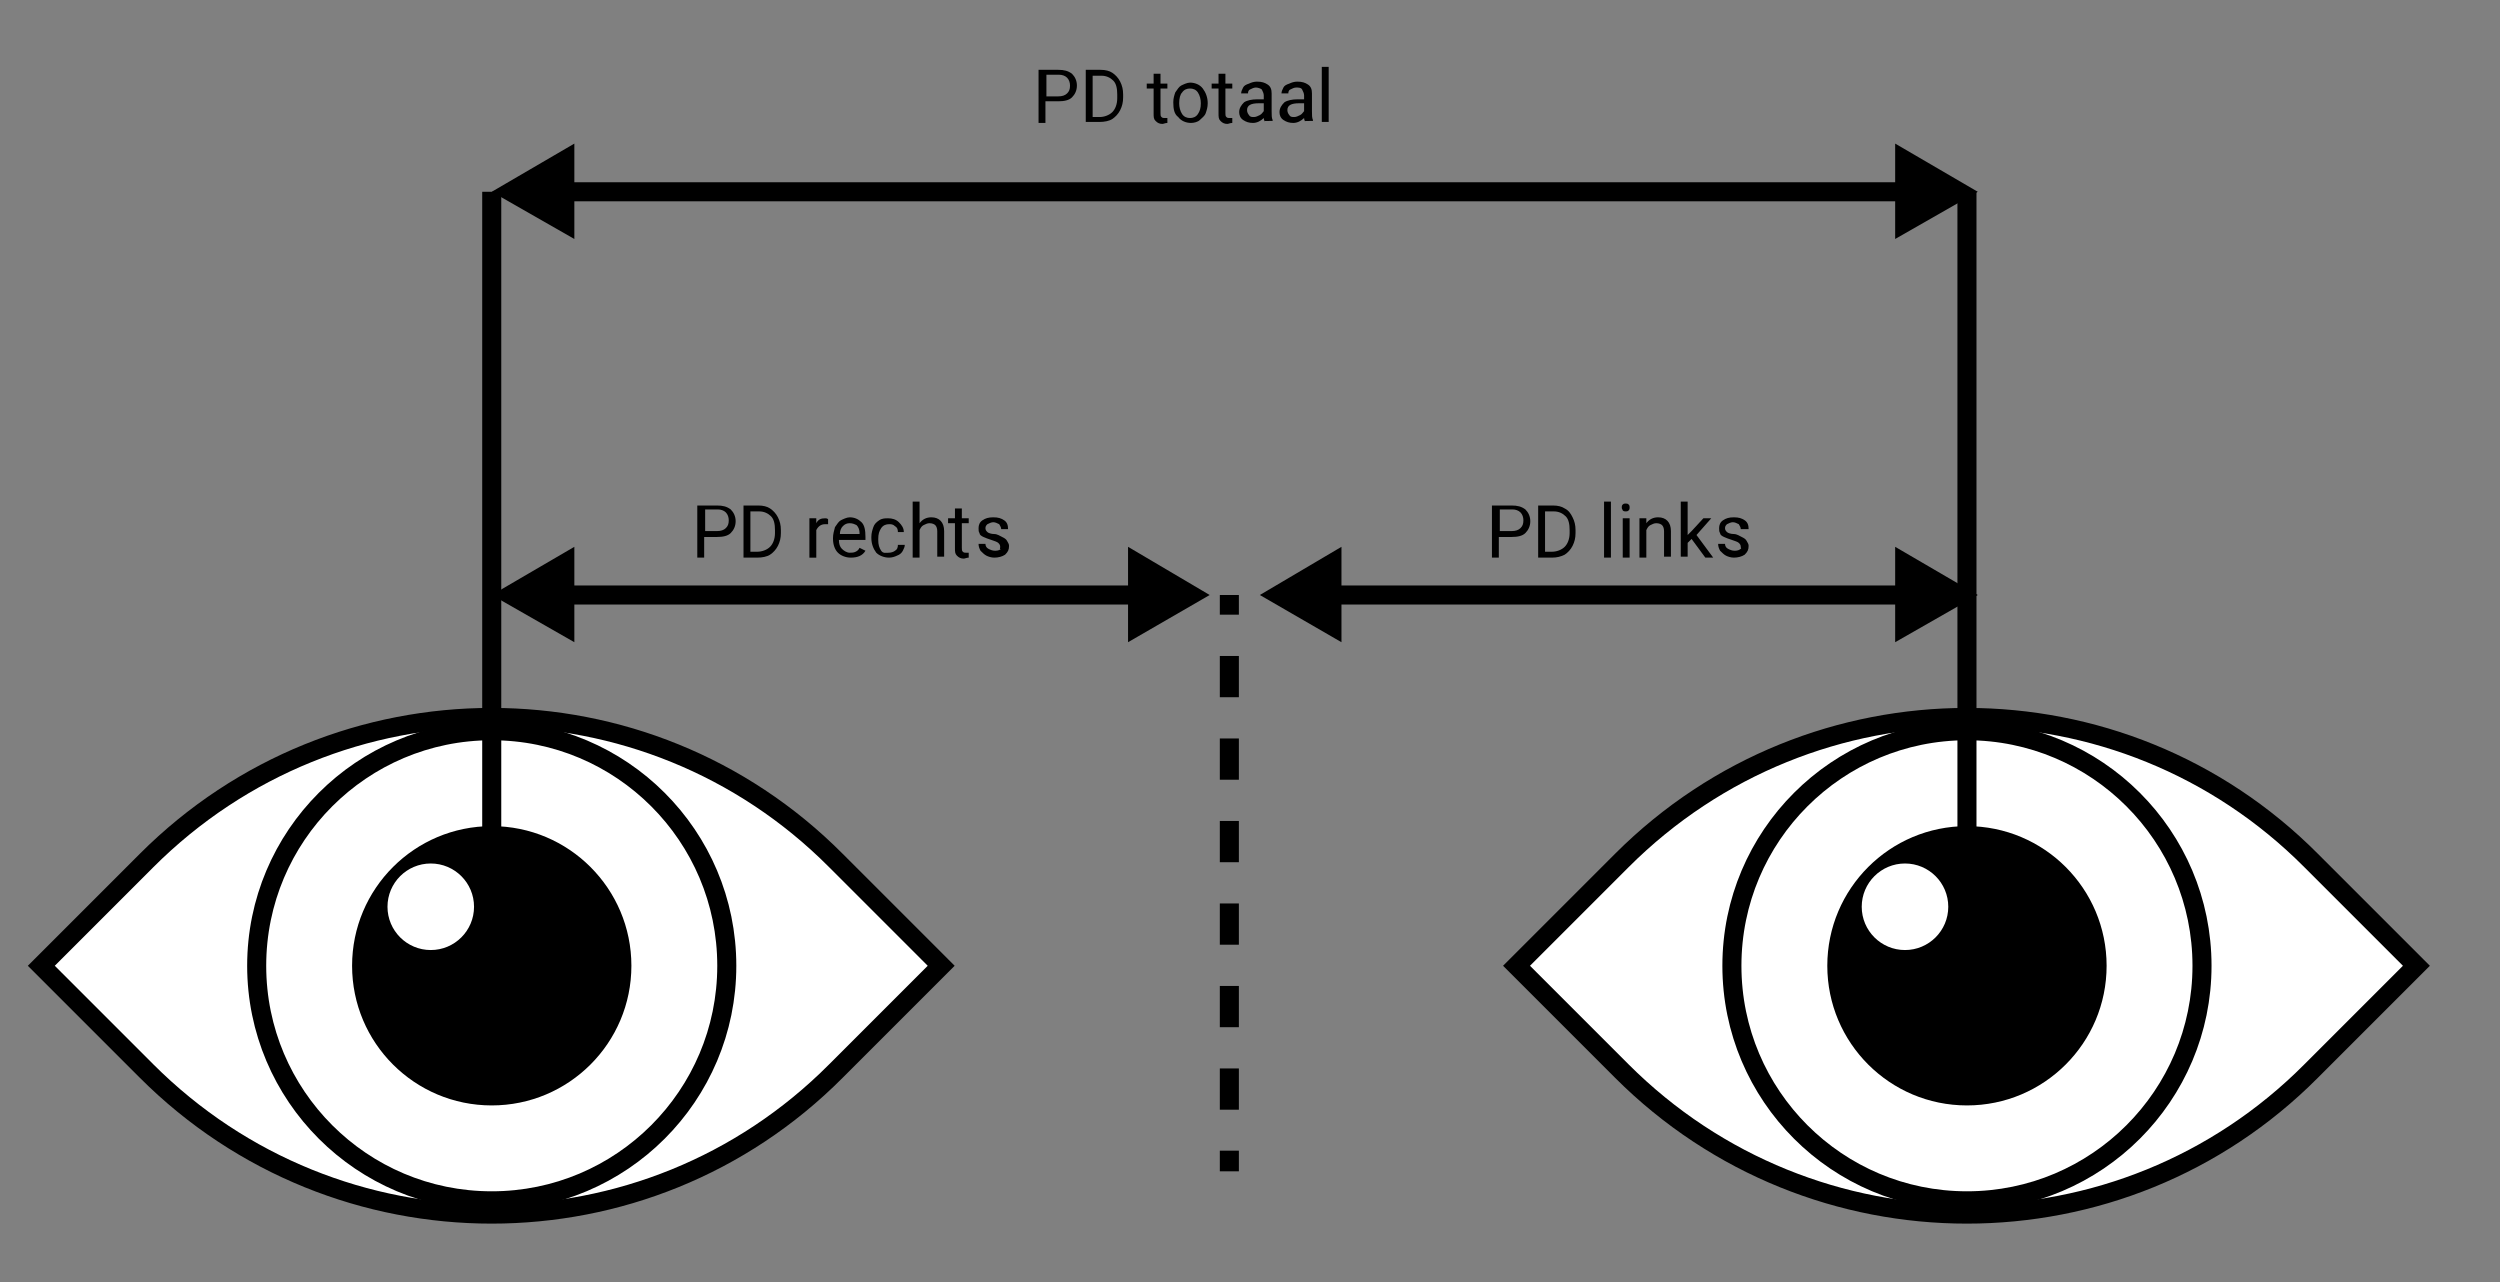
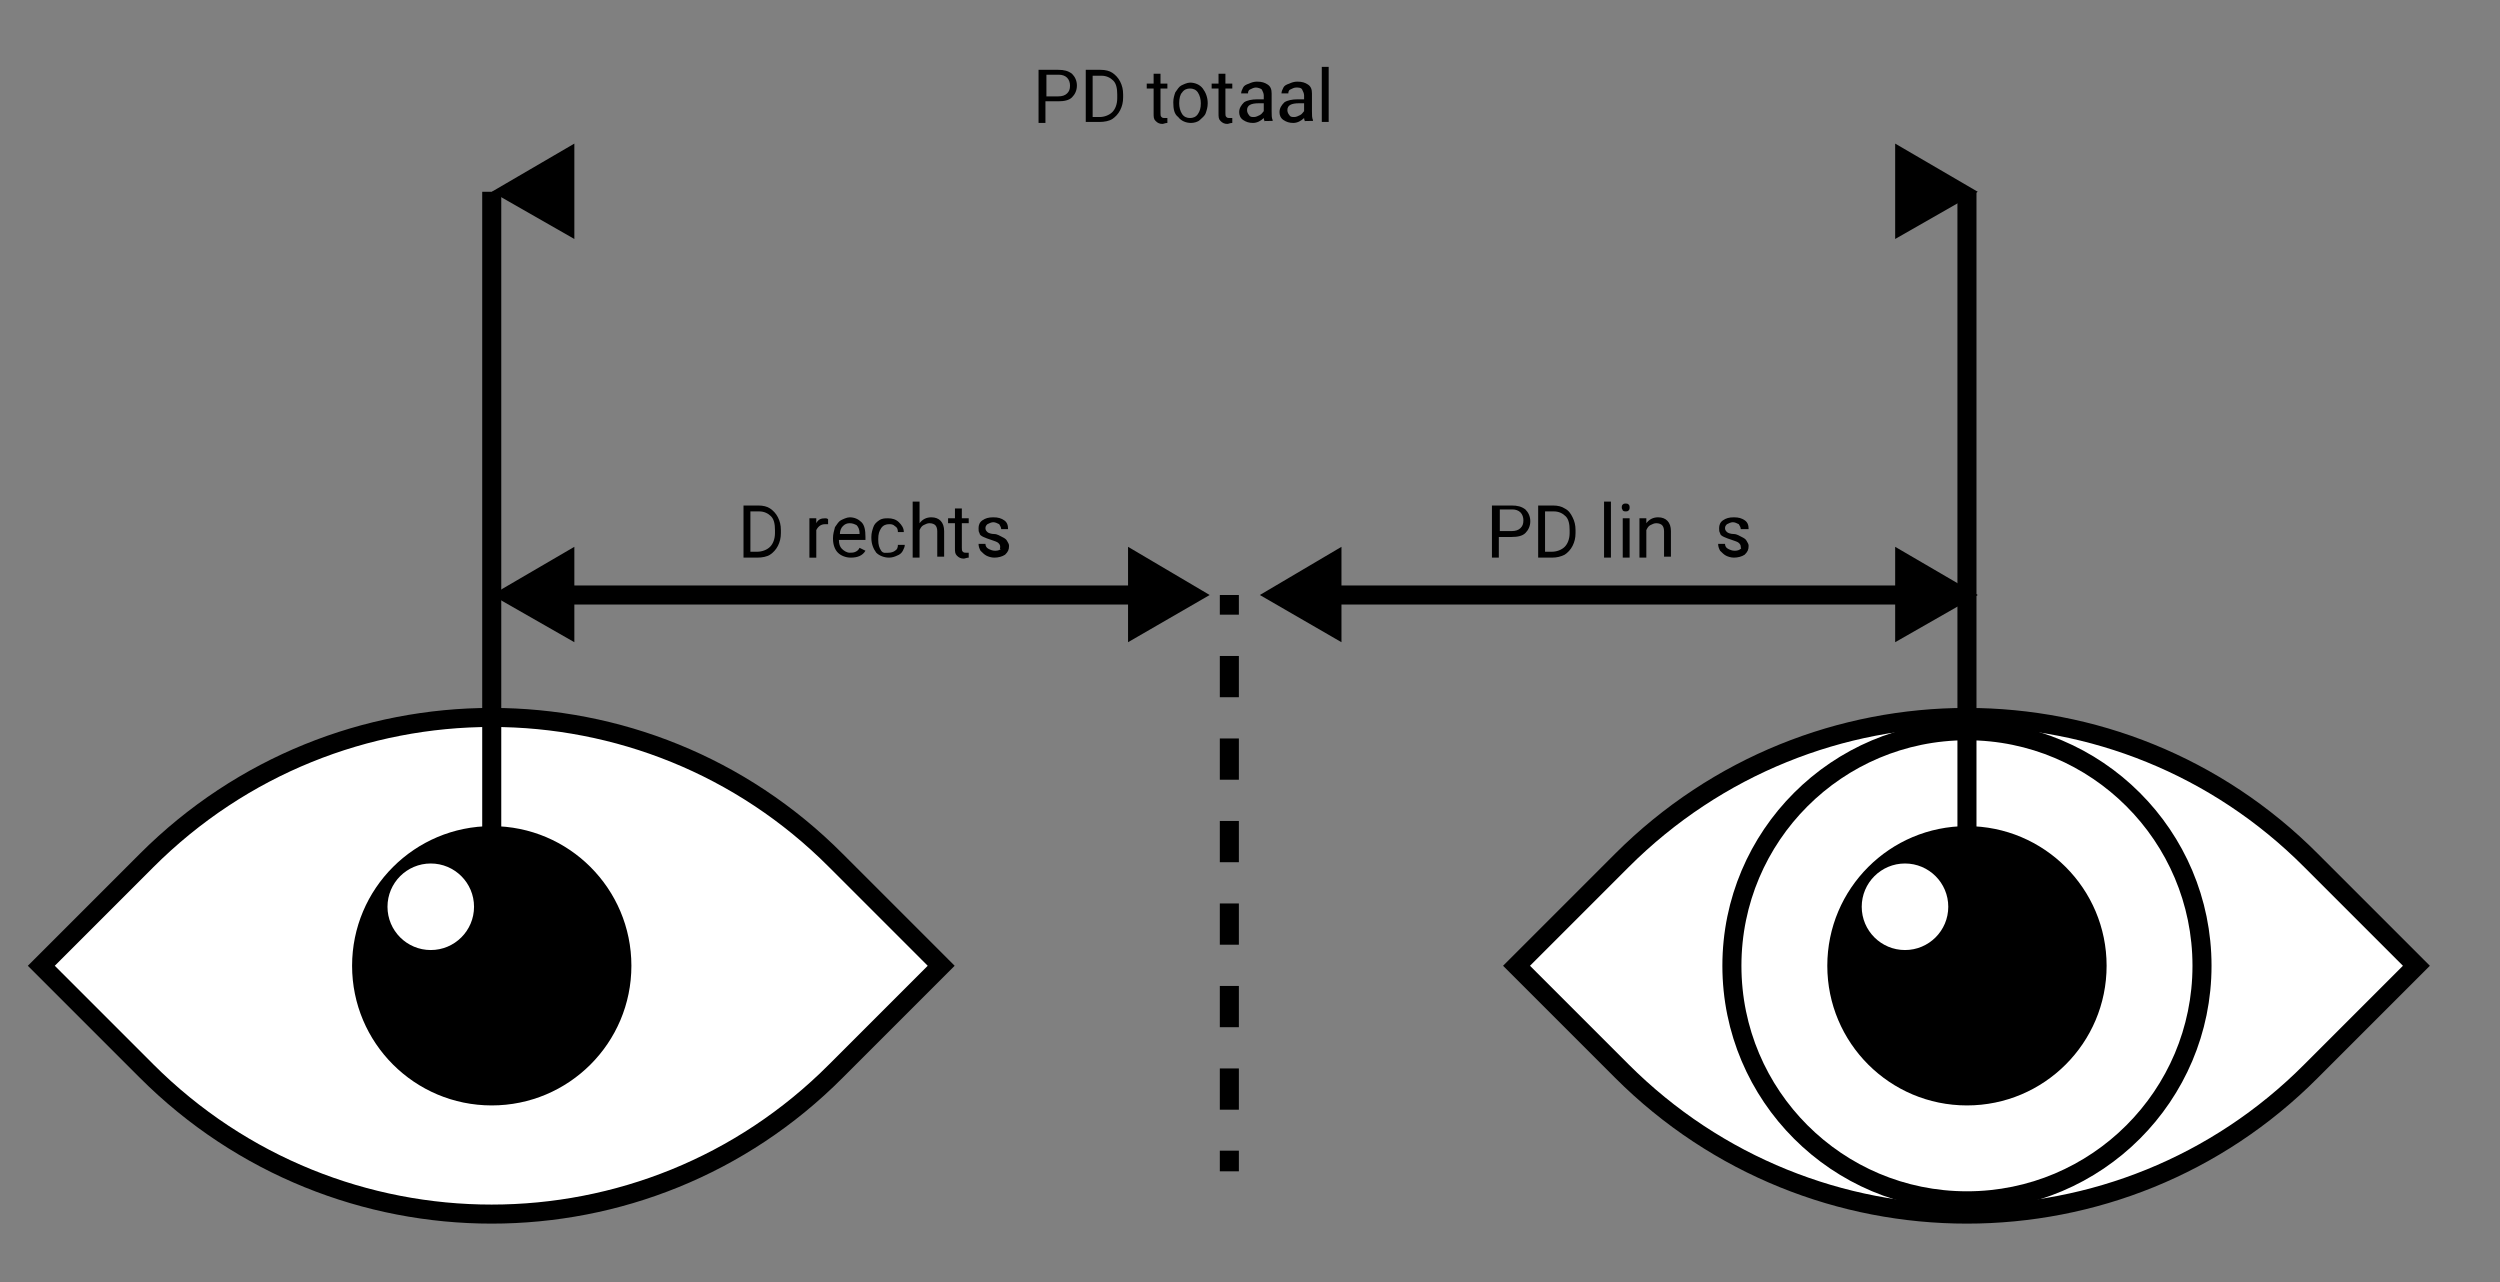
<svg xmlns="http://www.w3.org/2000/svg" version="1.1" id="Laag_1" x="0px" y="0px" viewBox="0 0 254.2 130.4" style="enable-background:new 0 0 254.2 130.4;" xml:space="preserve">
  <rect x="0" y="0" width="254.2" height="130.4" fill="#808080" stroke="none" />
  <style type="text/css">
	.st0{fill:#FFFFFF;stroke:#000000;stroke-width:1.937;stroke-miterlimit:10;}
	.st1{fill:none;stroke:#000000;stroke-width:1.937;stroke-miterlimit:10;}
	.st2{fill:#FFFFFF;}
	.st3{fill:none;stroke:#000000;stroke-width:1.937;stroke-miterlimit:10;stroke-dasharray:4.194,4.194;}
</style>
  <g>
    <path class="st0" d="M14.9,108.9L4.2,98.2l10.7-10.7c19.4-19.4,50.8-19.4,70.1,0l10.7,10.7l-10.7,10.7   C65.7,128.3,34.3,128.3,14.9,108.9z" />
-     <circle class="st1" cx="50" cy="98.2" r="23.9" />
    <circle cx="50" cy="98.2" r="14.2" />
    <circle class="st2" cx="43.8" cy="92.2" r="4.4" />
  </g>
  <g>
    <path class="st0" d="M164.9,108.9l-10.7-10.7l10.7-10.7c19.4-19.4,50.8-19.4,70.1,0l10.7,10.7L235,108.9   C215.7,128.3,184.3,128.3,164.9,108.9z" />
    <circle class="st1" cx="200" cy="98.2" r="23.9" />
    <circle cx="200" cy="98.2" r="14.2" />
    <circle class="st2" cx="193.7" cy="92.2" r="4.4" />
  </g>
  <g>
    <g>
      <line class="st1" x1="125" y1="60.5" x2="125" y2="62.5" />
      <line class="st3" x1="125" y1="66.7" x2="125" y2="114.9" />
      <line class="st1" x1="125" y1="117" x2="125" y2="119.1" />
    </g>
  </g>
  <g>
    <g>
      <line class="st1" x1="57" y1="60.5" x2="116.1" y2="60.5" />
      <g>
        <polygon points="58.4,65.3 50,60.5 58.4,55.6    " />
      </g>
      <g>
        <polygon points="114.7,65.3 123,60.5 114.7,55.6    " />
      </g>
    </g>
  </g>
  <g>
    <g>
      <line class="st1" x1="135" y1="60.5" x2="194.1" y2="60.5" />
      <g>
        <polygon points="136.4,65.3 128.1,60.5 136.4,55.6    " />
      </g>
      <g>
        <polygon points="192.7,65.3 201.1,60.5 192.7,55.6    " />
      </g>
    </g>
  </g>
  <g>
    <g>
-       <line class="st1" x1="57" y1="19.5" x2="194.1" y2="19.5" />
      <g>
        <polygon points="58.4,24.3 50,19.5 58.4,14.6    " />
      </g>
      <g>
        <polygon points="192.7,24.3 201.1,19.5 192.7,14.6    " />
      </g>
    </g>
  </g>
  <line class="st1" x1="50" y1="105.1" x2="50" y2="19.5" />
  <line class="st1" x1="200" y1="105.1" x2="200" y2="19.5" />
  <g>
-     <path d="M71.6,54.6v2.1h-0.7v-5.3h2c0.6,0,1,0.1,1.4,0.4c0.3,0.3,0.5,0.7,0.5,1.2c0,0.5-0.2,0.9-0.5,1.2s-0.8,0.4-1.4,0.4H71.6z    M71.6,54h1.3c0.4,0,0.7-0.1,0.9-0.3c0.2-0.2,0.3-0.4,0.3-0.8c0-0.3-0.1-0.6-0.3-0.8c-0.2-0.2-0.5-0.3-0.8-0.3h-1.3V54z" />
    <path d="M75.6,56.7v-5.3h1.5c0.5,0,0.9,0.1,1.2,0.3s0.6,0.5,0.8,0.9c0.2,0.4,0.3,0.8,0.3,1.3v0.3c0,0.5-0.1,0.9-0.3,1.3   s-0.5,0.7-0.8,0.9s-0.8,0.3-1.3,0.3H75.6z M76.3,51.9v4.2h0.7c0.5,0,1-0.2,1.3-0.5c0.3-0.3,0.5-0.8,0.5-1.4v-0.3   c0-0.6-0.1-1.1-0.4-1.4c-0.3-0.3-0.7-0.5-1.2-0.5H76.3z" />
    <path d="M84.2,53.3c-0.1,0-0.2,0-0.3,0c-0.4,0-0.7,0.2-0.9,0.6v2.8h-0.7v-4H83l0,0.5c0.2-0.4,0.5-0.5,0.9-0.5c0.1,0,0.2,0,0.3,0.1   V53.3z" />
    <path d="M86.5,56.7c-0.5,0-1-0.2-1.3-0.5s-0.5-0.8-0.5-1.4v-0.1c0-0.4,0.1-0.7,0.2-1.1c0.2-0.3,0.4-0.6,0.6-0.7s0.6-0.3,0.9-0.3   c0.5,0,0.9,0.2,1.2,0.5c0.3,0.3,0.4,0.8,0.4,1.5v0.3h-2.7c0,0.4,0.1,0.7,0.3,0.9s0.5,0.4,0.8,0.4c0.2,0,0.4,0,0.6-0.1   c0.2-0.1,0.3-0.2,0.4-0.4L88,56C87.7,56.5,87.2,56.7,86.5,56.7z M86.4,53.2c-0.3,0-0.5,0.1-0.7,0.3c-0.2,0.2-0.3,0.5-0.3,0.8h2   v-0.1c0-0.3-0.1-0.6-0.3-0.8C86.9,53.3,86.7,53.2,86.4,53.2z" />
    <path d="M90.4,56.2c0.2,0,0.5-0.1,0.6-0.2c0.2-0.1,0.3-0.3,0.3-0.6H92c0,0.2-0.1,0.4-0.2,0.6c-0.1,0.2-0.3,0.4-0.6,0.5   c-0.2,0.1-0.5,0.2-0.8,0.2c-0.5,0-1-0.2-1.3-0.5c-0.3-0.4-0.5-0.9-0.5-1.5v-0.1c0-0.4,0.1-0.7,0.2-1c0.1-0.3,0.3-0.5,0.6-0.7   c0.3-0.2,0.6-0.2,0.9-0.2c0.4,0,0.8,0.1,1.1,0.4s0.5,0.6,0.5,1h-0.6c0-0.3-0.1-0.5-0.3-0.6c-0.2-0.2-0.4-0.2-0.6-0.2   c-0.3,0-0.6,0.1-0.8,0.4s-0.3,0.6-0.3,1.1v0.1c0,0.5,0.1,0.8,0.3,1.1S90.1,56.2,90.4,56.2z" />
    <path d="M93.5,53.2c0.3-0.4,0.7-0.6,1.2-0.6c0.8,0,1.3,0.5,1.3,1.4v2.6h-0.7V54c0-0.3-0.1-0.5-0.2-0.6c-0.1-0.1-0.3-0.2-0.6-0.2   c-0.2,0-0.4,0.1-0.6,0.2c-0.2,0.1-0.3,0.3-0.4,0.5v2.8h-0.7V51h0.7V53.2z" />
    <path d="M97.8,51.7v1h0.7v0.5h-0.7v2.5c0,0.2,0,0.3,0.1,0.4c0.1,0.1,0.2,0.1,0.3,0.1c0.1,0,0.2,0,0.3,0v0.5c-0.2,0-0.4,0.1-0.5,0.1   c-0.3,0-0.5-0.1-0.7-0.3c-0.2-0.2-0.2-0.4-0.2-0.8v-2.5h-0.7v-0.5h0.7v-1H97.8z" />
    <path d="M101.7,55.6c0-0.2-0.1-0.3-0.2-0.4c-0.1-0.1-0.4-0.2-0.7-0.3c-0.3-0.1-0.6-0.2-0.8-0.3c-0.2-0.1-0.4-0.2-0.4-0.4   c-0.1-0.1-0.1-0.3-0.1-0.5c0-0.3,0.1-0.6,0.4-0.8s0.6-0.3,1.1-0.3c0.5,0,0.8,0.1,1.1,0.3c0.3,0.2,0.4,0.5,0.4,0.9h-0.7   c0-0.2-0.1-0.3-0.2-0.5c-0.2-0.1-0.4-0.2-0.6-0.2c-0.2,0-0.4,0.1-0.6,0.2c-0.1,0.1-0.2,0.2-0.2,0.4c0,0.2,0.1,0.3,0.2,0.4   c0.1,0.1,0.4,0.2,0.7,0.2s0.6,0.2,0.8,0.3c0.2,0.1,0.4,0.2,0.5,0.4s0.2,0.3,0.2,0.5c0,0.4-0.1,0.6-0.4,0.9   c-0.3,0.2-0.7,0.3-1.1,0.3c-0.3,0-0.6-0.1-0.8-0.2c-0.2-0.1-0.4-0.3-0.6-0.5c-0.1-0.2-0.2-0.4-0.2-0.7h0.7c0,0.2,0.1,0.4,0.3,0.5   c0.2,0.1,0.4,0.2,0.7,0.2c0.3,0,0.5-0.1,0.6-0.2C101.6,55.9,101.7,55.8,101.7,55.6z" />
  </g>
  <g>
    <path d="M152.4,54.6v2.1h-0.7v-5.3h2c0.6,0,1,0.1,1.4,0.4c0.3,0.3,0.5,0.7,0.5,1.2c0,0.5-0.2,0.9-0.5,1.2s-0.8,0.4-1.4,0.4H152.4z    M152.4,54h1.3c0.4,0,0.7-0.1,0.9-0.3c0.2-0.2,0.3-0.4,0.3-0.8c0-0.3-0.1-0.6-0.3-0.8c-0.2-0.2-0.5-0.3-0.8-0.3h-1.3V54z" />
    <path d="M156.4,56.7v-5.3h1.5c0.5,0,0.9,0.1,1.2,0.3c0.4,0.2,0.6,0.5,0.8,0.9c0.2,0.4,0.3,0.8,0.3,1.3v0.3c0,0.5-0.1,0.9-0.3,1.3   s-0.5,0.7-0.8,0.9c-0.4,0.2-0.8,0.3-1.3,0.3H156.4z M157.1,51.9v4.2h0.7c0.5,0,1-0.2,1.3-0.5c0.3-0.3,0.5-0.8,0.5-1.4v-0.3   c0-0.6-0.1-1.1-0.4-1.4c-0.3-0.3-0.7-0.5-1.2-0.5H157.1z" />
    <path d="M163.8,56.7h-0.7V51h0.7V56.7z" />
    <path d="M164.9,51.6c0-0.1,0-0.2,0.1-0.3c0.1-0.1,0.2-0.1,0.3-0.1c0.1,0,0.2,0,0.3,0.1c0.1,0.1,0.1,0.2,0.1,0.3   c0,0.1,0,0.2-0.1,0.3c-0.1,0.1-0.2,0.1-0.3,0.1c-0.1,0-0.2,0-0.3-0.1C165,51.8,164.9,51.8,164.9,51.6z M165.7,56.7H165v-4h0.7V56.7   z" />
    <path d="M167.4,52.7l0,0.5c0.3-0.4,0.7-0.6,1.2-0.6c0.8,0,1.3,0.5,1.3,1.4v2.6h-0.7V54c0-0.3-0.1-0.5-0.2-0.6   c-0.1-0.1-0.3-0.2-0.6-0.2c-0.2,0-0.4,0.1-0.6,0.2c-0.2,0.1-0.3,0.3-0.4,0.5v2.8h-0.7v-4H167.4z" />
-     <path d="M172,54.8l-0.4,0.4v1.4h-0.7V51h0.7v3.4l0.4-0.4l1.2-1.3h0.8l-1.5,1.7l1.7,2.3h-0.8L172,54.8z" />
    <path d="M177,55.6c0-0.2-0.1-0.3-0.2-0.4c-0.1-0.1-0.4-0.2-0.7-0.3c-0.3-0.1-0.6-0.2-0.8-0.3c-0.2-0.1-0.4-0.2-0.4-0.4   c-0.1-0.1-0.1-0.3-0.1-0.5c0-0.3,0.1-0.6,0.4-0.8s0.6-0.3,1.1-0.3c0.5,0,0.8,0.1,1.1,0.3s0.4,0.5,0.4,0.9H177   c0-0.2-0.1-0.3-0.2-0.5c-0.2-0.1-0.4-0.2-0.6-0.2c-0.2,0-0.4,0.1-0.6,0.2c-0.1,0.1-0.2,0.2-0.2,0.4c0,0.2,0.1,0.3,0.2,0.4   c0.1,0.1,0.4,0.2,0.7,0.2s0.6,0.2,0.8,0.3c0.2,0.1,0.4,0.2,0.5,0.4s0.2,0.3,0.2,0.5c0,0.4-0.1,0.6-0.4,0.9   c-0.3,0.2-0.7,0.3-1.1,0.3c-0.3,0-0.6-0.1-0.8-0.2c-0.2-0.1-0.4-0.3-0.6-0.5c-0.1-0.2-0.2-0.4-0.2-0.7h0.7c0,0.2,0.1,0.4,0.3,0.5   s0.4,0.2,0.7,0.2c0.3,0,0.5-0.1,0.6-0.2S177,55.8,177,55.6z" />
  </g>
  <g>
    <path d="M106.3,10.4v2.1h-0.7V7.1h2c0.6,0,1,0.1,1.4,0.4c0.3,0.3,0.5,0.7,0.5,1.2c0,0.5-0.2,0.9-0.5,1.2s-0.8,0.4-1.4,0.4H106.3z    M106.3,9.8h1.3c0.4,0,0.7-0.1,0.9-0.3c0.2-0.2,0.3-0.4,0.3-0.8c0-0.3-0.1-0.6-0.3-0.8c-0.2-0.2-0.5-0.3-0.8-0.3h-1.3V9.8z" />
    <path d="M110.4,12.4V7.1h1.5c0.5,0,0.9,0.1,1.2,0.3s0.6,0.5,0.8,0.9c0.2,0.4,0.3,0.8,0.3,1.3v0.3c0,0.5-0.1,0.9-0.3,1.3   s-0.5,0.7-0.8,0.9s-0.8,0.3-1.3,0.3H110.4z M111.1,7.7v4.2h0.7c0.5,0,1-0.2,1.3-0.5c0.3-0.3,0.5-0.8,0.5-1.4V9.6   c0-0.6-0.1-1.1-0.4-1.4c-0.3-0.3-0.7-0.5-1.2-0.5H111.1z" />
    <path d="M118,7.5v1h0.7V9H118v2.5c0,0.2,0,0.3,0.1,0.4c0.1,0.1,0.2,0.1,0.3,0.1c0.1,0,0.2,0,0.3,0v0.5c-0.2,0-0.4,0.1-0.5,0.1   c-0.3,0-0.5-0.1-0.7-0.3c-0.2-0.2-0.2-0.4-0.2-0.8V9h-0.7V8.5h0.7v-1H118z" />
    <path d="M119.3,10.4c0-0.4,0.1-0.7,0.2-1c0.2-0.3,0.4-0.6,0.6-0.7s0.6-0.3,0.9-0.3c0.5,0,1,0.2,1.3,0.6c0.3,0.4,0.5,0.9,0.5,1.5v0   c0,0.4-0.1,0.7-0.2,1c-0.1,0.3-0.4,0.5-0.6,0.7s-0.6,0.3-0.9,0.3c-0.5,0-1-0.2-1.3-0.6C119.4,11.6,119.3,11.1,119.3,10.4   L119.3,10.4z M119.9,10.5c0,0.4,0.1,0.8,0.3,1.1s0.5,0.4,0.8,0.4c0.3,0,0.6-0.1,0.8-0.4c0.2-0.3,0.3-0.6,0.3-1.1   c0-0.4-0.1-0.8-0.3-1.1c-0.2-0.3-0.5-0.4-0.8-0.4c-0.3,0-0.6,0.1-0.8,0.4C120,9.6,119.9,10,119.9,10.5z" />
    <path d="M124.6,7.5v1h0.7V9h-0.7v2.5c0,0.2,0,0.3,0.1,0.4c0.1,0.1,0.2,0.1,0.3,0.1c0.1,0,0.2,0,0.3,0v0.5c-0.2,0-0.4,0.1-0.5,0.1   c-0.3,0-0.5-0.1-0.7-0.3c-0.2-0.2-0.2-0.4-0.2-0.8V9h-0.7V8.5h0.7v-1H124.6z" />
    <path d="M128.6,12.4c0-0.1-0.1-0.2-0.1-0.4c-0.3,0.3-0.7,0.5-1.1,0.5c-0.4,0-0.7-0.1-1-0.3c-0.3-0.2-0.4-0.5-0.4-0.8   c0-0.4,0.2-0.7,0.5-1c0.3-0.2,0.8-0.3,1.3-0.3h0.7V9.7c0-0.2-0.1-0.4-0.2-0.6c-0.1-0.1-0.4-0.2-0.6-0.2c-0.2,0-0.4,0.1-0.6,0.2   c-0.2,0.1-0.2,0.3-0.2,0.4h-0.7c0-0.2,0.1-0.4,0.2-0.6c0.1-0.2,0.3-0.3,0.6-0.4c0.2-0.1,0.5-0.2,0.8-0.2c0.5,0,0.8,0.1,1.1,0.3   c0.3,0.2,0.4,0.5,0.4,0.9v1.8c0,0.4,0,0.7,0.1,0.9v0.1H128.6z M127.5,11.9c0.2,0,0.4-0.1,0.6-0.2c0.2-0.1,0.3-0.3,0.4-0.4v-0.8H128   c-0.8,0-1.2,0.2-1.2,0.7c0,0.2,0.1,0.4,0.2,0.5C127.1,11.9,127.3,11.9,127.5,11.9z" />
    <path d="M132.7,12.4c0-0.1-0.1-0.2-0.1-0.4c-0.3,0.3-0.7,0.5-1.1,0.5c-0.4,0-0.7-0.1-1-0.3c-0.3-0.2-0.4-0.5-0.4-0.8   c0-0.4,0.2-0.7,0.5-1c0.3-0.2,0.8-0.3,1.3-0.3h0.7V9.7c0-0.2-0.1-0.4-0.2-0.6s-0.4-0.2-0.6-0.2c-0.2,0-0.4,0.1-0.6,0.2   c-0.2,0.1-0.2,0.3-0.2,0.4h-0.7c0-0.2,0.1-0.4,0.2-0.6c0.1-0.2,0.3-0.3,0.6-0.4c0.2-0.1,0.5-0.2,0.8-0.2c0.5,0,0.8,0.1,1.1,0.3   c0.3,0.2,0.4,0.5,0.4,0.9v1.8c0,0.4,0,0.7,0.1,0.9v0.1H132.7z M131.6,11.9c0.2,0,0.4-0.1,0.6-0.2c0.2-0.1,0.3-0.3,0.4-0.4v-0.8   h-0.5c-0.8,0-1.2,0.2-1.2,0.7c0,0.2,0.1,0.4,0.2,0.5C131.2,11.9,131.4,11.9,131.6,11.9z" />
    <path d="M135.1,12.4h-0.7V6.8h0.7V12.4z" />
  </g>
</svg>